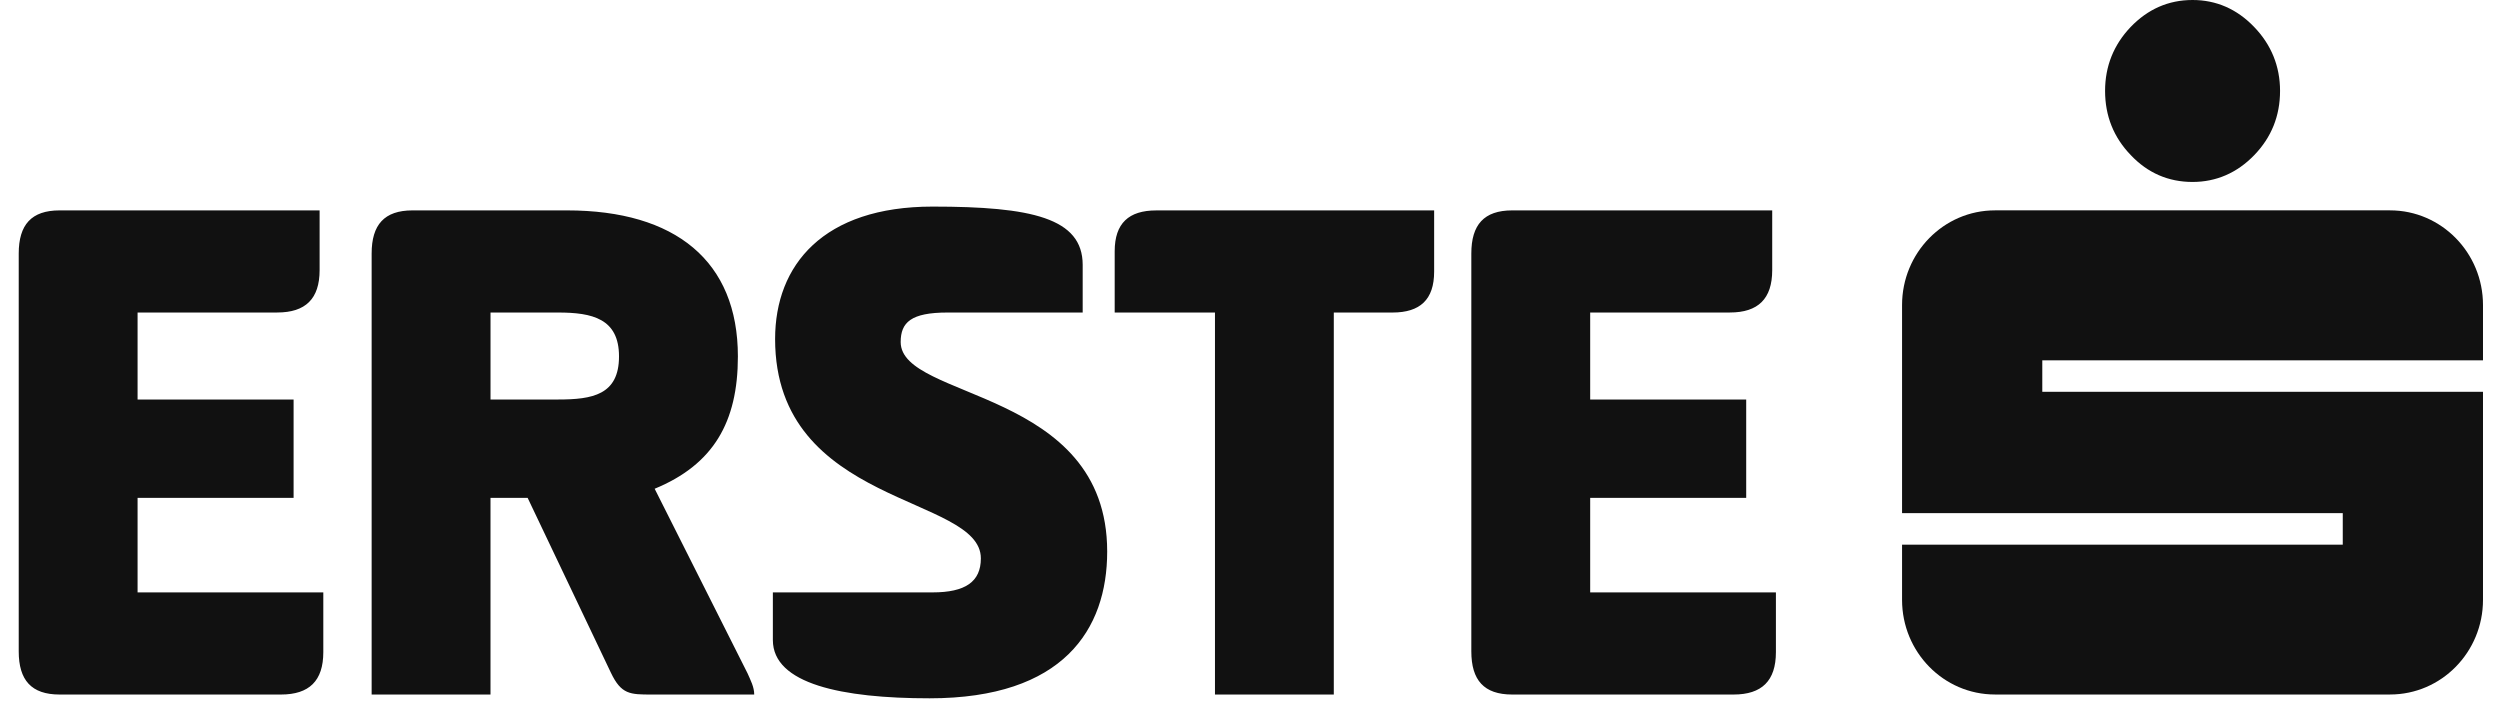
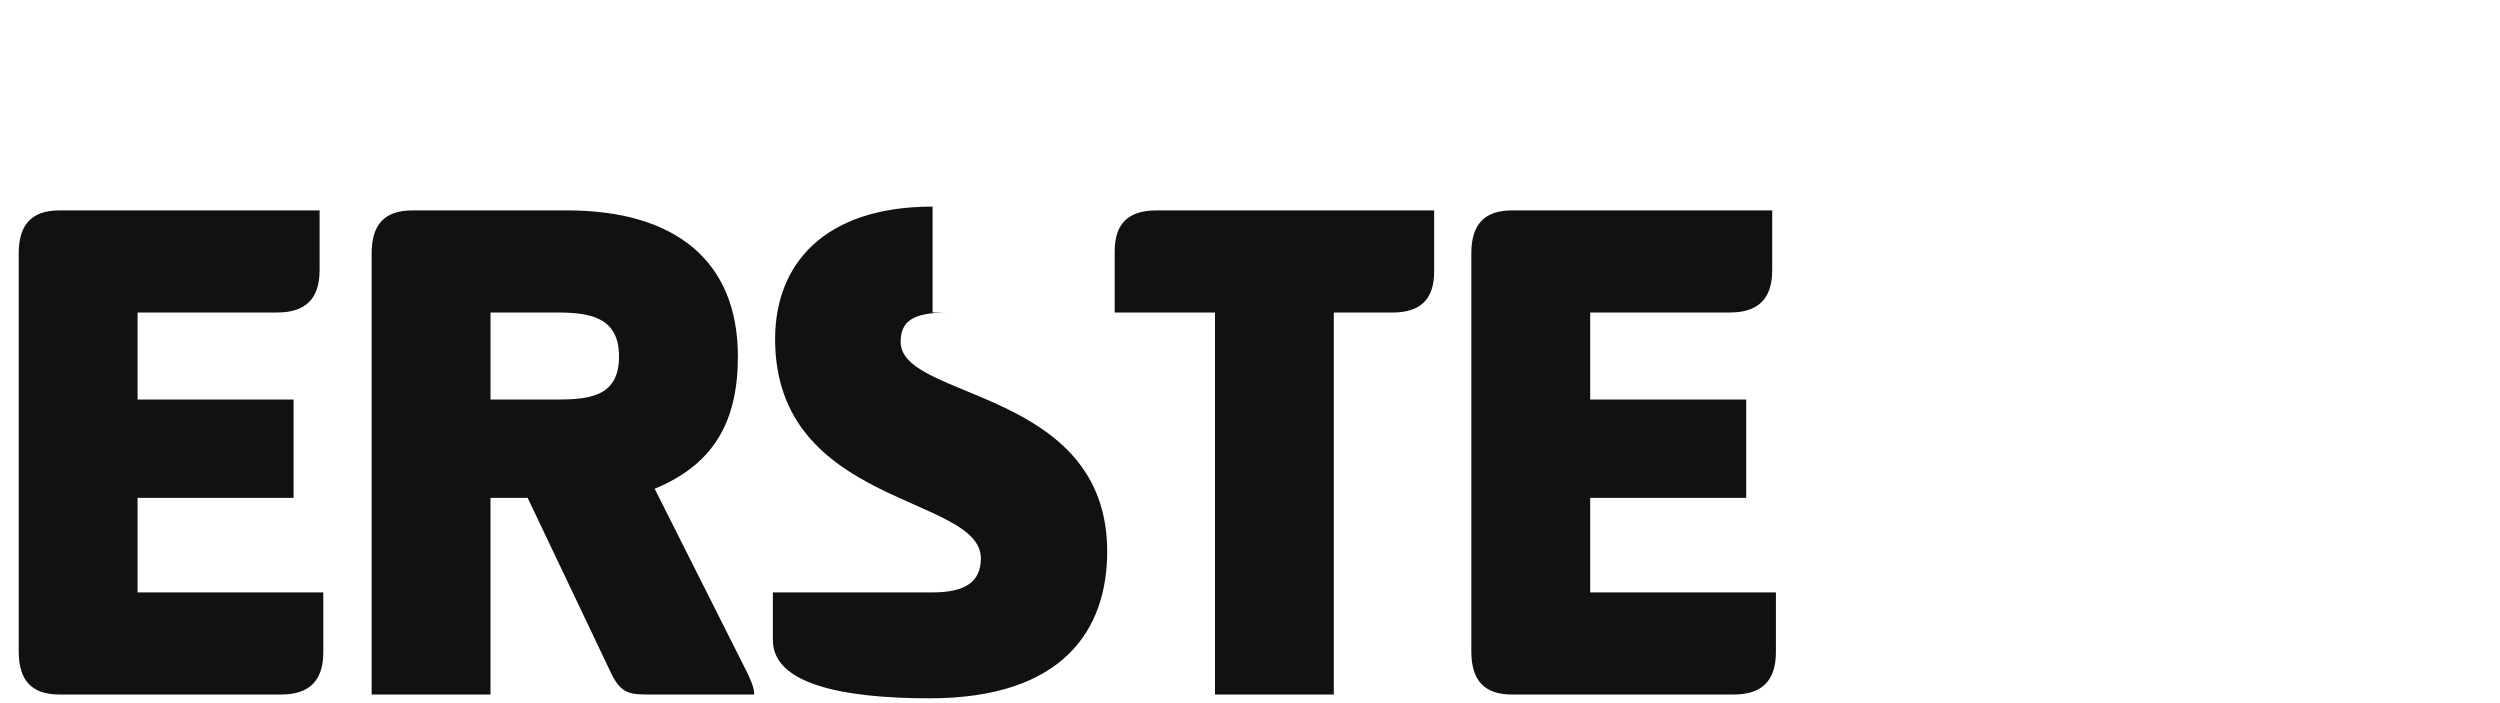
<svg xmlns="http://www.w3.org/2000/svg" width="96" height="27" viewBox="0 0 96 27" fill="none">
-   <path d="M0.719 9.735C0.719 8.631 1.204 8.079 2.288 8.079H12.273V10.373C12.273 11.477 11.73 12 10.645 12H5.283V15.341H11.274V19.117H5.283V22.748H12.415V25.042C12.415 26.146 11.873 26.67 10.789 26.67H2.288C1.204 26.67 0.719 26.118 0.719 25.013V9.735ZM14.271 9.735C14.271 8.631 14.756 8.079 15.84 8.079H21.774C25.938 8.079 28.335 10.025 28.335 13.686C28.335 16.212 27.393 17.839 25.139 18.768L28.706 25.856C28.82 26.118 28.962 26.379 28.962 26.67H25.025C24.197 26.67 23.856 26.67 23.456 25.827L20.261 19.117H18.835V26.67H14.271L14.271 9.735ZM18.836 12.001V15.341H21.431C22.743 15.341 23.77 15.167 23.77 13.686C23.77 12.234 22.743 12.001 21.431 12.001H18.836ZM35.812 7.933C39.607 7.933 41.575 8.37 41.575 10.171V12.001H36.382C34.985 12.001 34.586 12.378 34.586 13.134C34.586 15.37 42.516 14.906 42.516 21.18C42.516 24.172 40.833 26.815 35.697 26.815C32.332 26.815 29.678 26.263 29.678 24.578V22.748H35.811C37.067 22.748 37.665 22.341 37.665 21.441C37.665 19.001 29.764 19.466 29.764 13.018C29.764 10.171 31.618 7.933 35.812 7.933ZM55.071 8.08V10.432C55.071 11.507 54.529 12.001 53.473 12.001H51.218V26.67H46.655V12.001H42.804V9.648C42.804 8.573 43.346 8.08 44.4 8.08H55.071ZM56.499 9.735C56.499 8.631 56.984 8.079 58.068 8.079H68.053V10.373C68.053 11.477 67.51 12 66.427 12H61.063V15.341H67.054V19.117H61.063V22.748H68.195V25.042C68.195 26.146 67.653 26.67 66.569 26.67H58.068C56.984 26.67 56.499 26.118 56.499 25.013V9.735Z" fill="#111111" />
-   <path d="M81.823 5.957C81.164 5.275 80.835 4.452 80.835 3.489C80.835 2.547 81.164 1.722 81.813 1.041C82.472 0.352 83.268 0 84.193 0C85.1 0 85.895 0.344 86.555 1.031C87.217 1.714 87.554 2.547 87.554 3.489C87.554 4.452 87.223 5.274 86.563 5.957C85.901 6.643 85.099 6.987 84.192 6.987C83.268 6.987 82.472 6.643 81.823 5.957ZM95.347 13.836V11.714C95.347 9.709 93.749 8.078 91.778 8.078H76.607C74.635 8.078 73.039 9.709 73.039 11.714V19.705H89.962V20.916H73.039V23.035C73.039 25.041 74.635 26.669 76.607 26.669H91.778C93.749 26.669 95.347 25.041 95.347 23.035V15.046H78.424V13.836H95.347Z" fill="#111111" />
+   <path d="M0.719 9.735C0.719 8.631 1.204 8.079 2.288 8.079H12.273V10.373C12.273 11.477 11.73 12 10.645 12H5.283V15.341H11.274V19.117H5.283V22.748H12.415V25.042C12.415 26.146 11.873 26.67 10.789 26.67H2.288C1.204 26.67 0.719 26.118 0.719 25.013V9.735ZM14.271 9.735C14.271 8.631 14.756 8.079 15.84 8.079H21.774C25.938 8.079 28.335 10.025 28.335 13.686C28.335 16.212 27.393 17.839 25.139 18.768L28.706 25.856C28.82 26.118 28.962 26.379 28.962 26.67H25.025C24.197 26.67 23.856 26.67 23.456 25.827L20.261 19.117H18.835V26.67H14.271L14.271 9.735ZM18.836 12.001V15.341H21.431C22.743 15.341 23.77 15.167 23.77 13.686C23.77 12.234 22.743 12.001 21.431 12.001H18.836ZM35.812 7.933V12.001H36.382C34.985 12.001 34.586 12.378 34.586 13.134C34.586 15.37 42.516 14.906 42.516 21.18C42.516 24.172 40.833 26.815 35.697 26.815C32.332 26.815 29.678 26.263 29.678 24.578V22.748H35.811C37.067 22.748 37.665 22.341 37.665 21.441C37.665 19.001 29.764 19.466 29.764 13.018C29.764 10.171 31.618 7.933 35.812 7.933ZM55.071 8.08V10.432C55.071 11.507 54.529 12.001 53.473 12.001H51.218V26.67H46.655V12.001H42.804V9.648C42.804 8.573 43.346 8.08 44.4 8.08H55.071ZM56.499 9.735C56.499 8.631 56.984 8.079 58.068 8.079H68.053V10.373C68.053 11.477 67.51 12 66.427 12H61.063V15.341H67.054V19.117H61.063V22.748H68.195V25.042C68.195 26.146 67.653 26.67 66.569 26.67H58.068C56.984 26.67 56.499 26.118 56.499 25.013V9.735Z" fill="#111111" />
</svg>